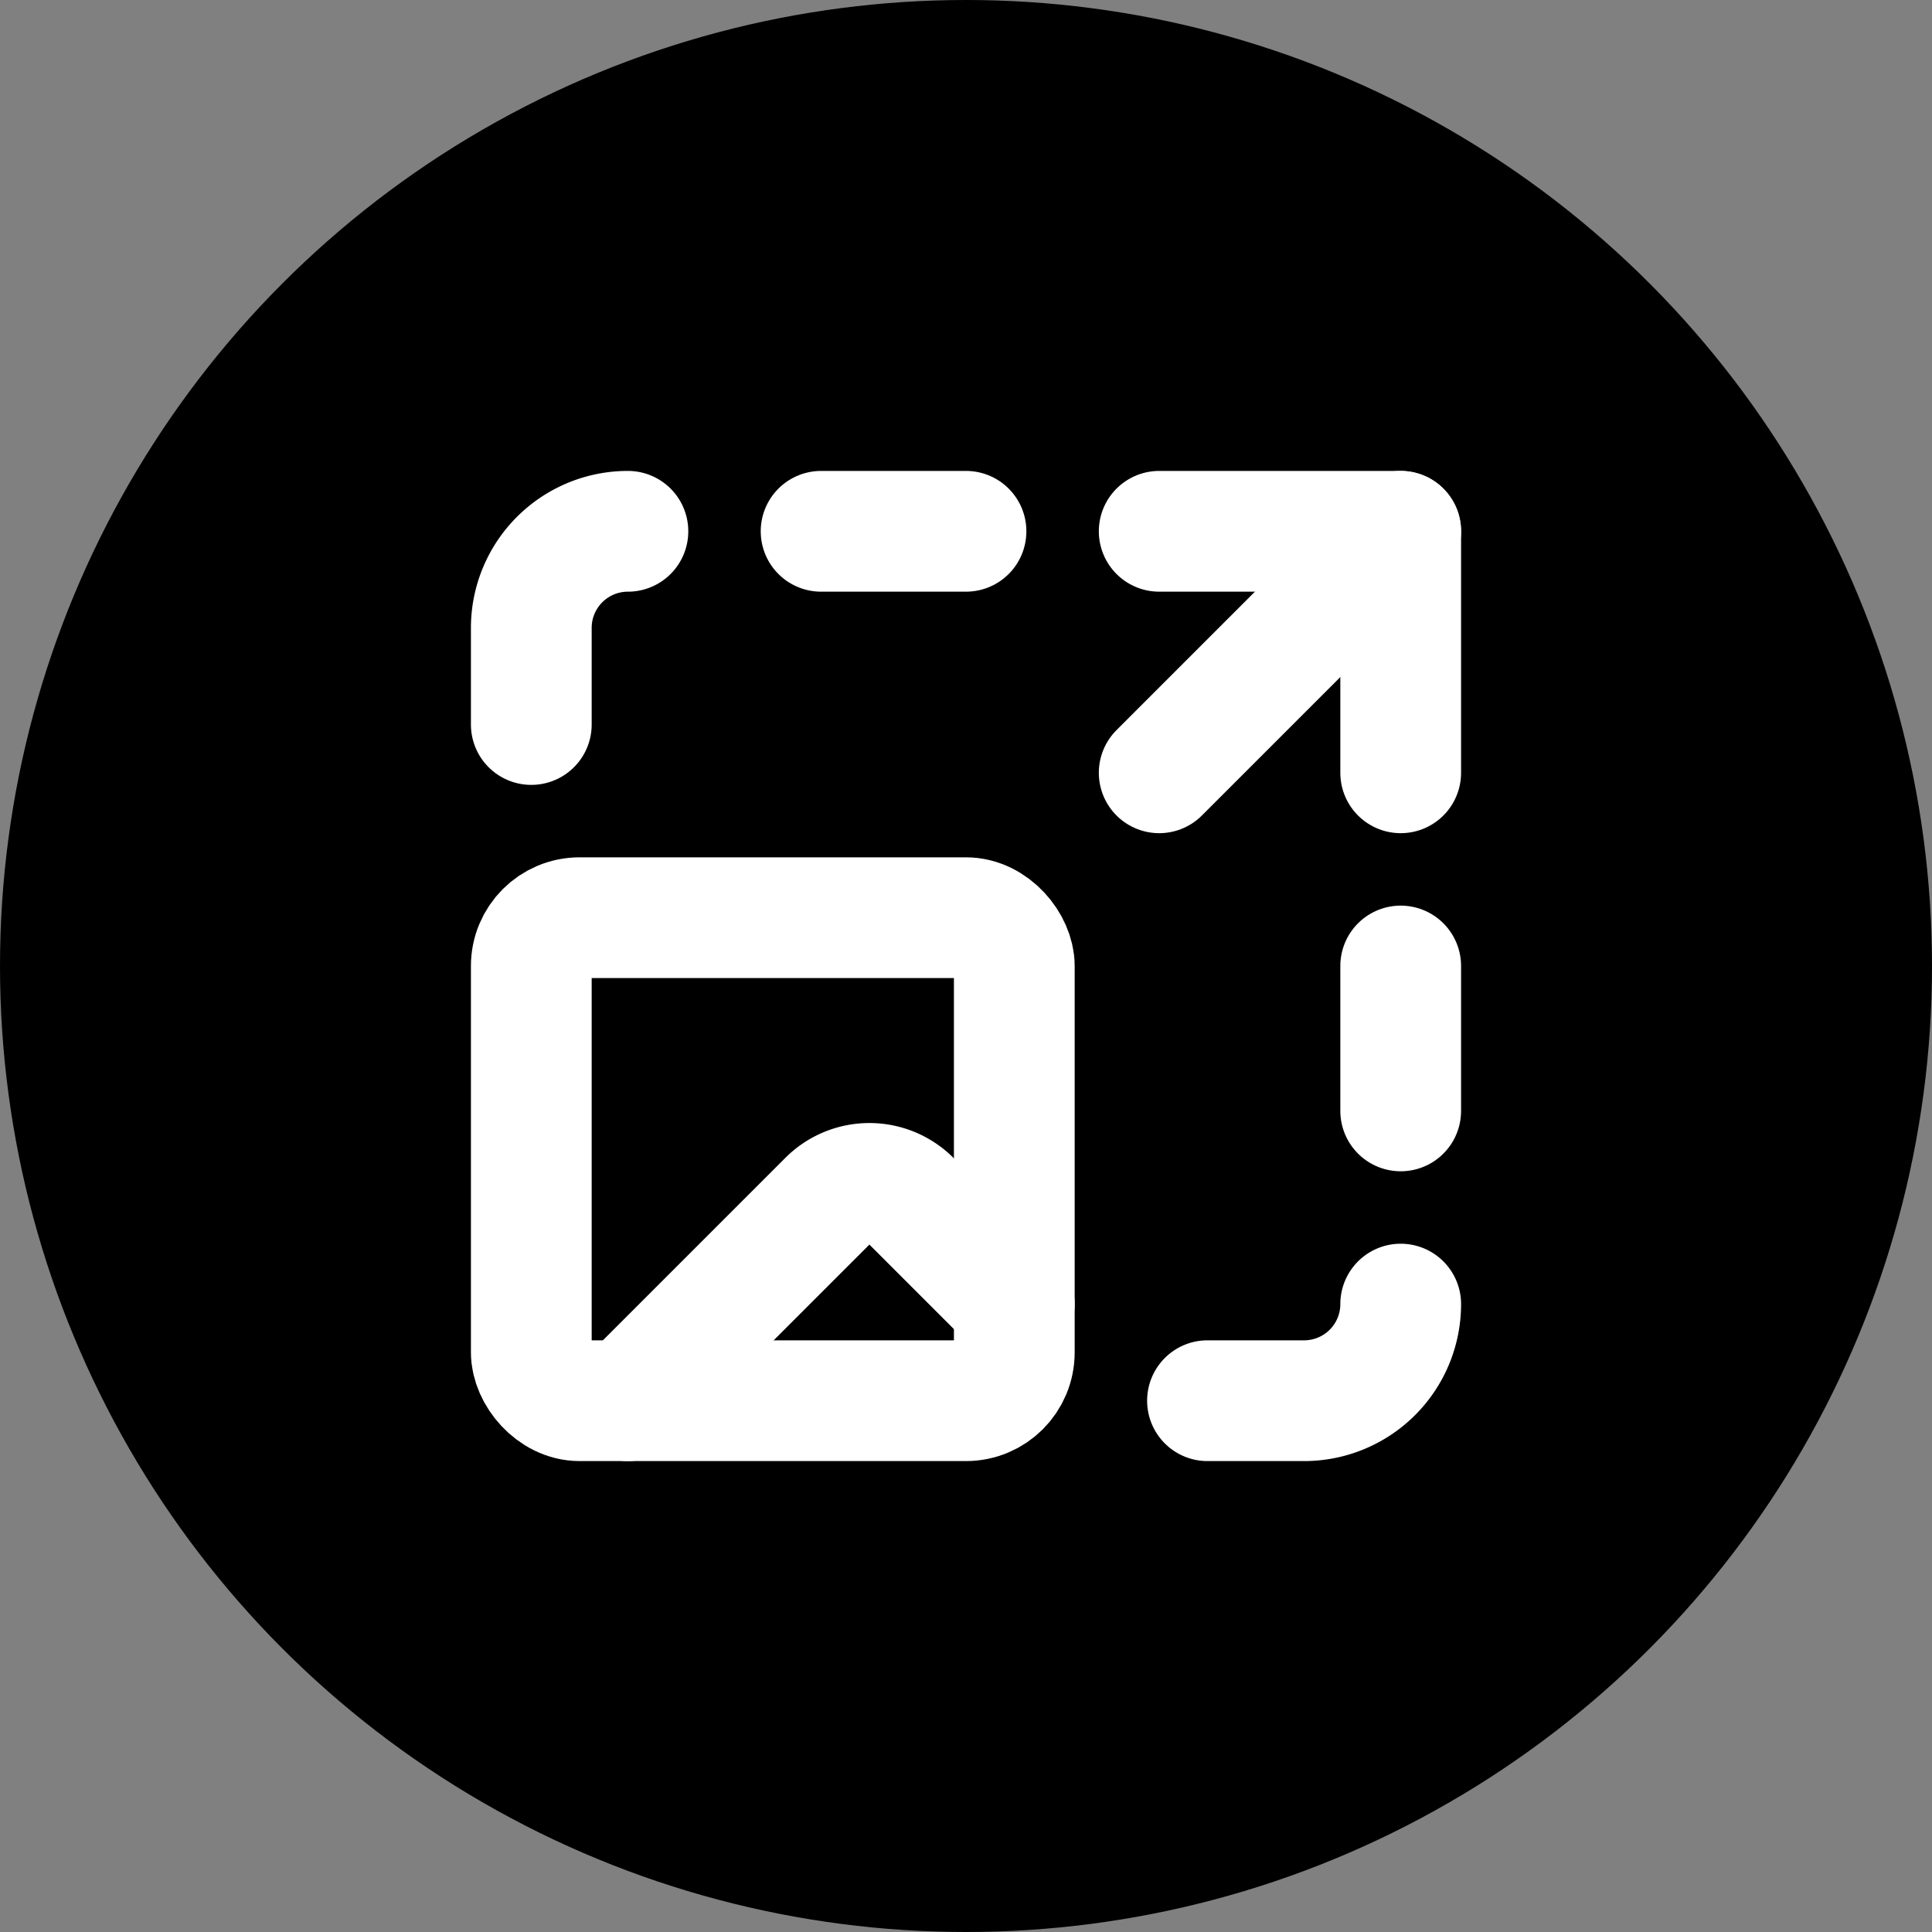
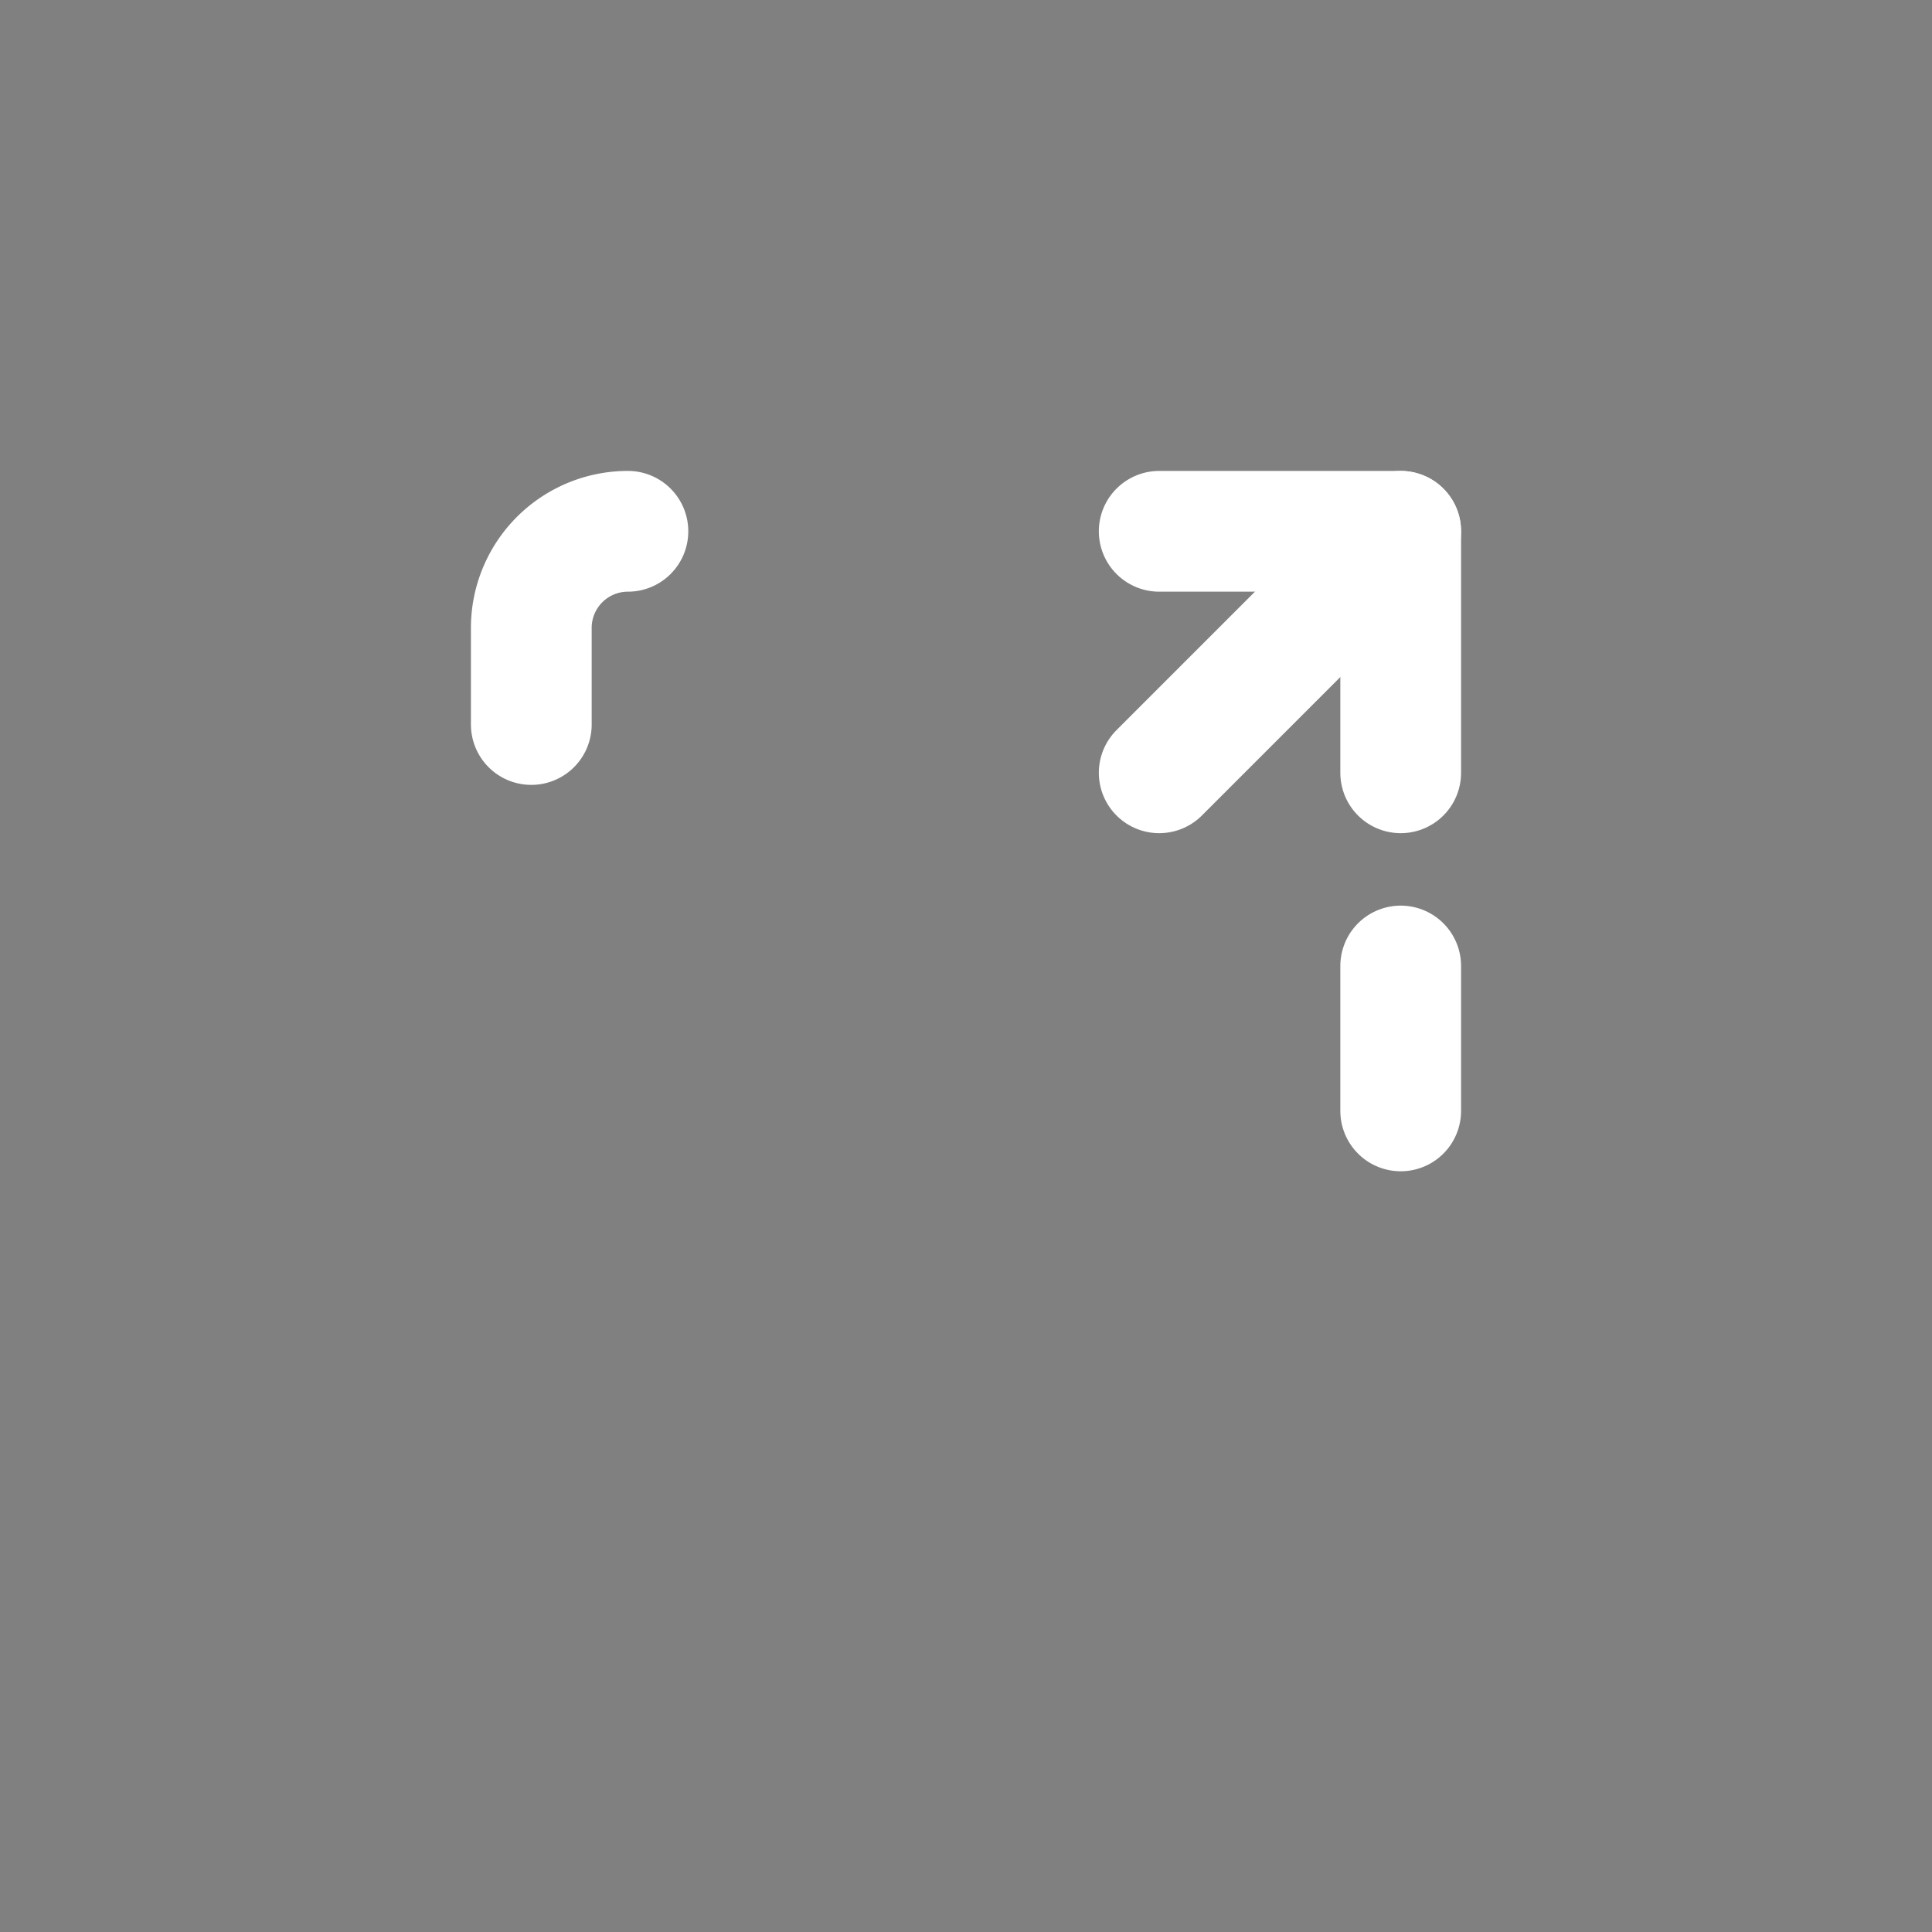
<svg xmlns="http://www.w3.org/2000/svg" width="32" height="32" viewBox="0 0 40 40" fill="none">
  <rect x="0" y="0" width="40" height="40" fill="#808080" stroke="none" />
-   <circle cx="20" cy="20" r="20" fill="url(#paint0_linear)" />
  <g transform="translate(8, 8) scale(1.0)" stroke="white" stroke-width="2.5" stroke-linecap="round" stroke-linejoin="round" fill="none">
    <path d="M16 3h5v5" />
-     <path d="M17 21h2a2 2 0 0 0 2-2" />
    <path d="M21 12v3" />
    <path d="m21 3-5 5" />
    <path d="M3 7V5a2 2 0 0 1 2-2" />
-     <path d="m5 21 4.144-4.144a1.21 1.21 0 0 1 1.712 0L13 19" />
-     <path d="M9 3h3" />
-     <rect x="3" y="11" width="10" height="10" rx="1" />
  </g>
  <defs>
    <linearGradient id="paint0_linear" x1="0" y1="0" x2="40" y2="40" gradientUnits="userSpaceOnUse">
      <stop stop-color="hsl(280, 100%, 65%)" />
      <stop offset="1" stop-color="hsl(270, 100%, 58%)" />
    </linearGradient>
  </defs>
</svg>